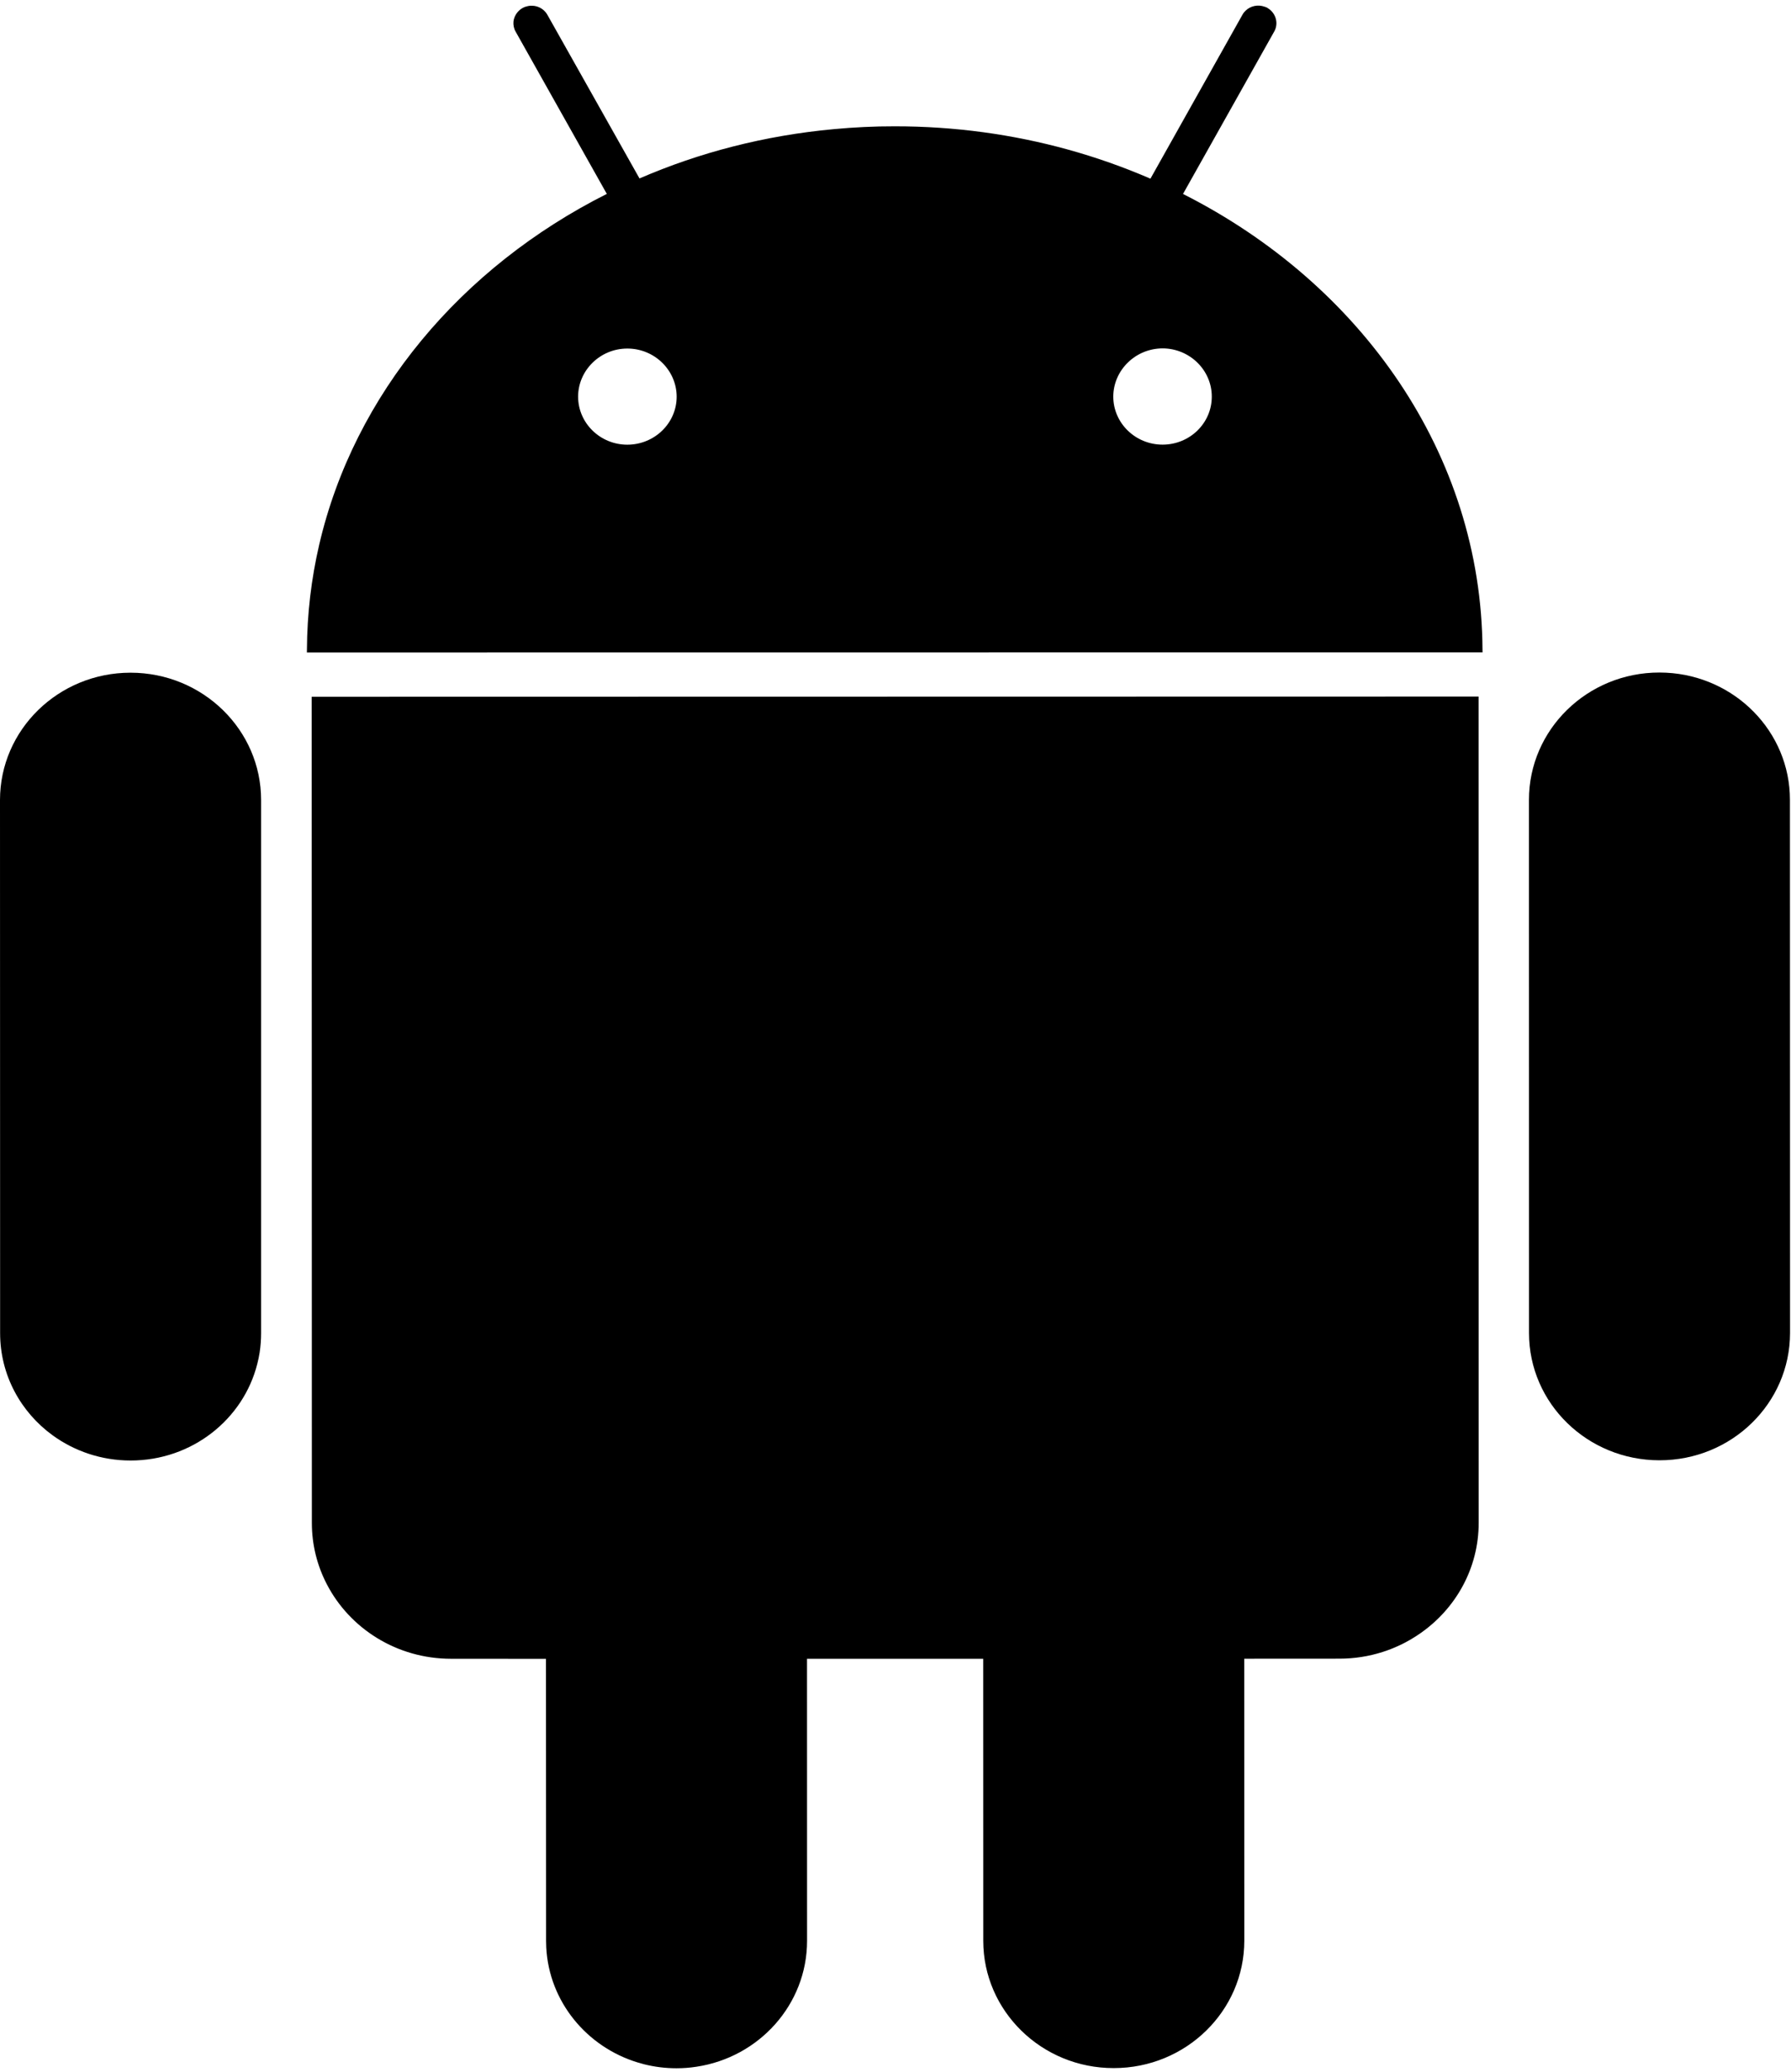
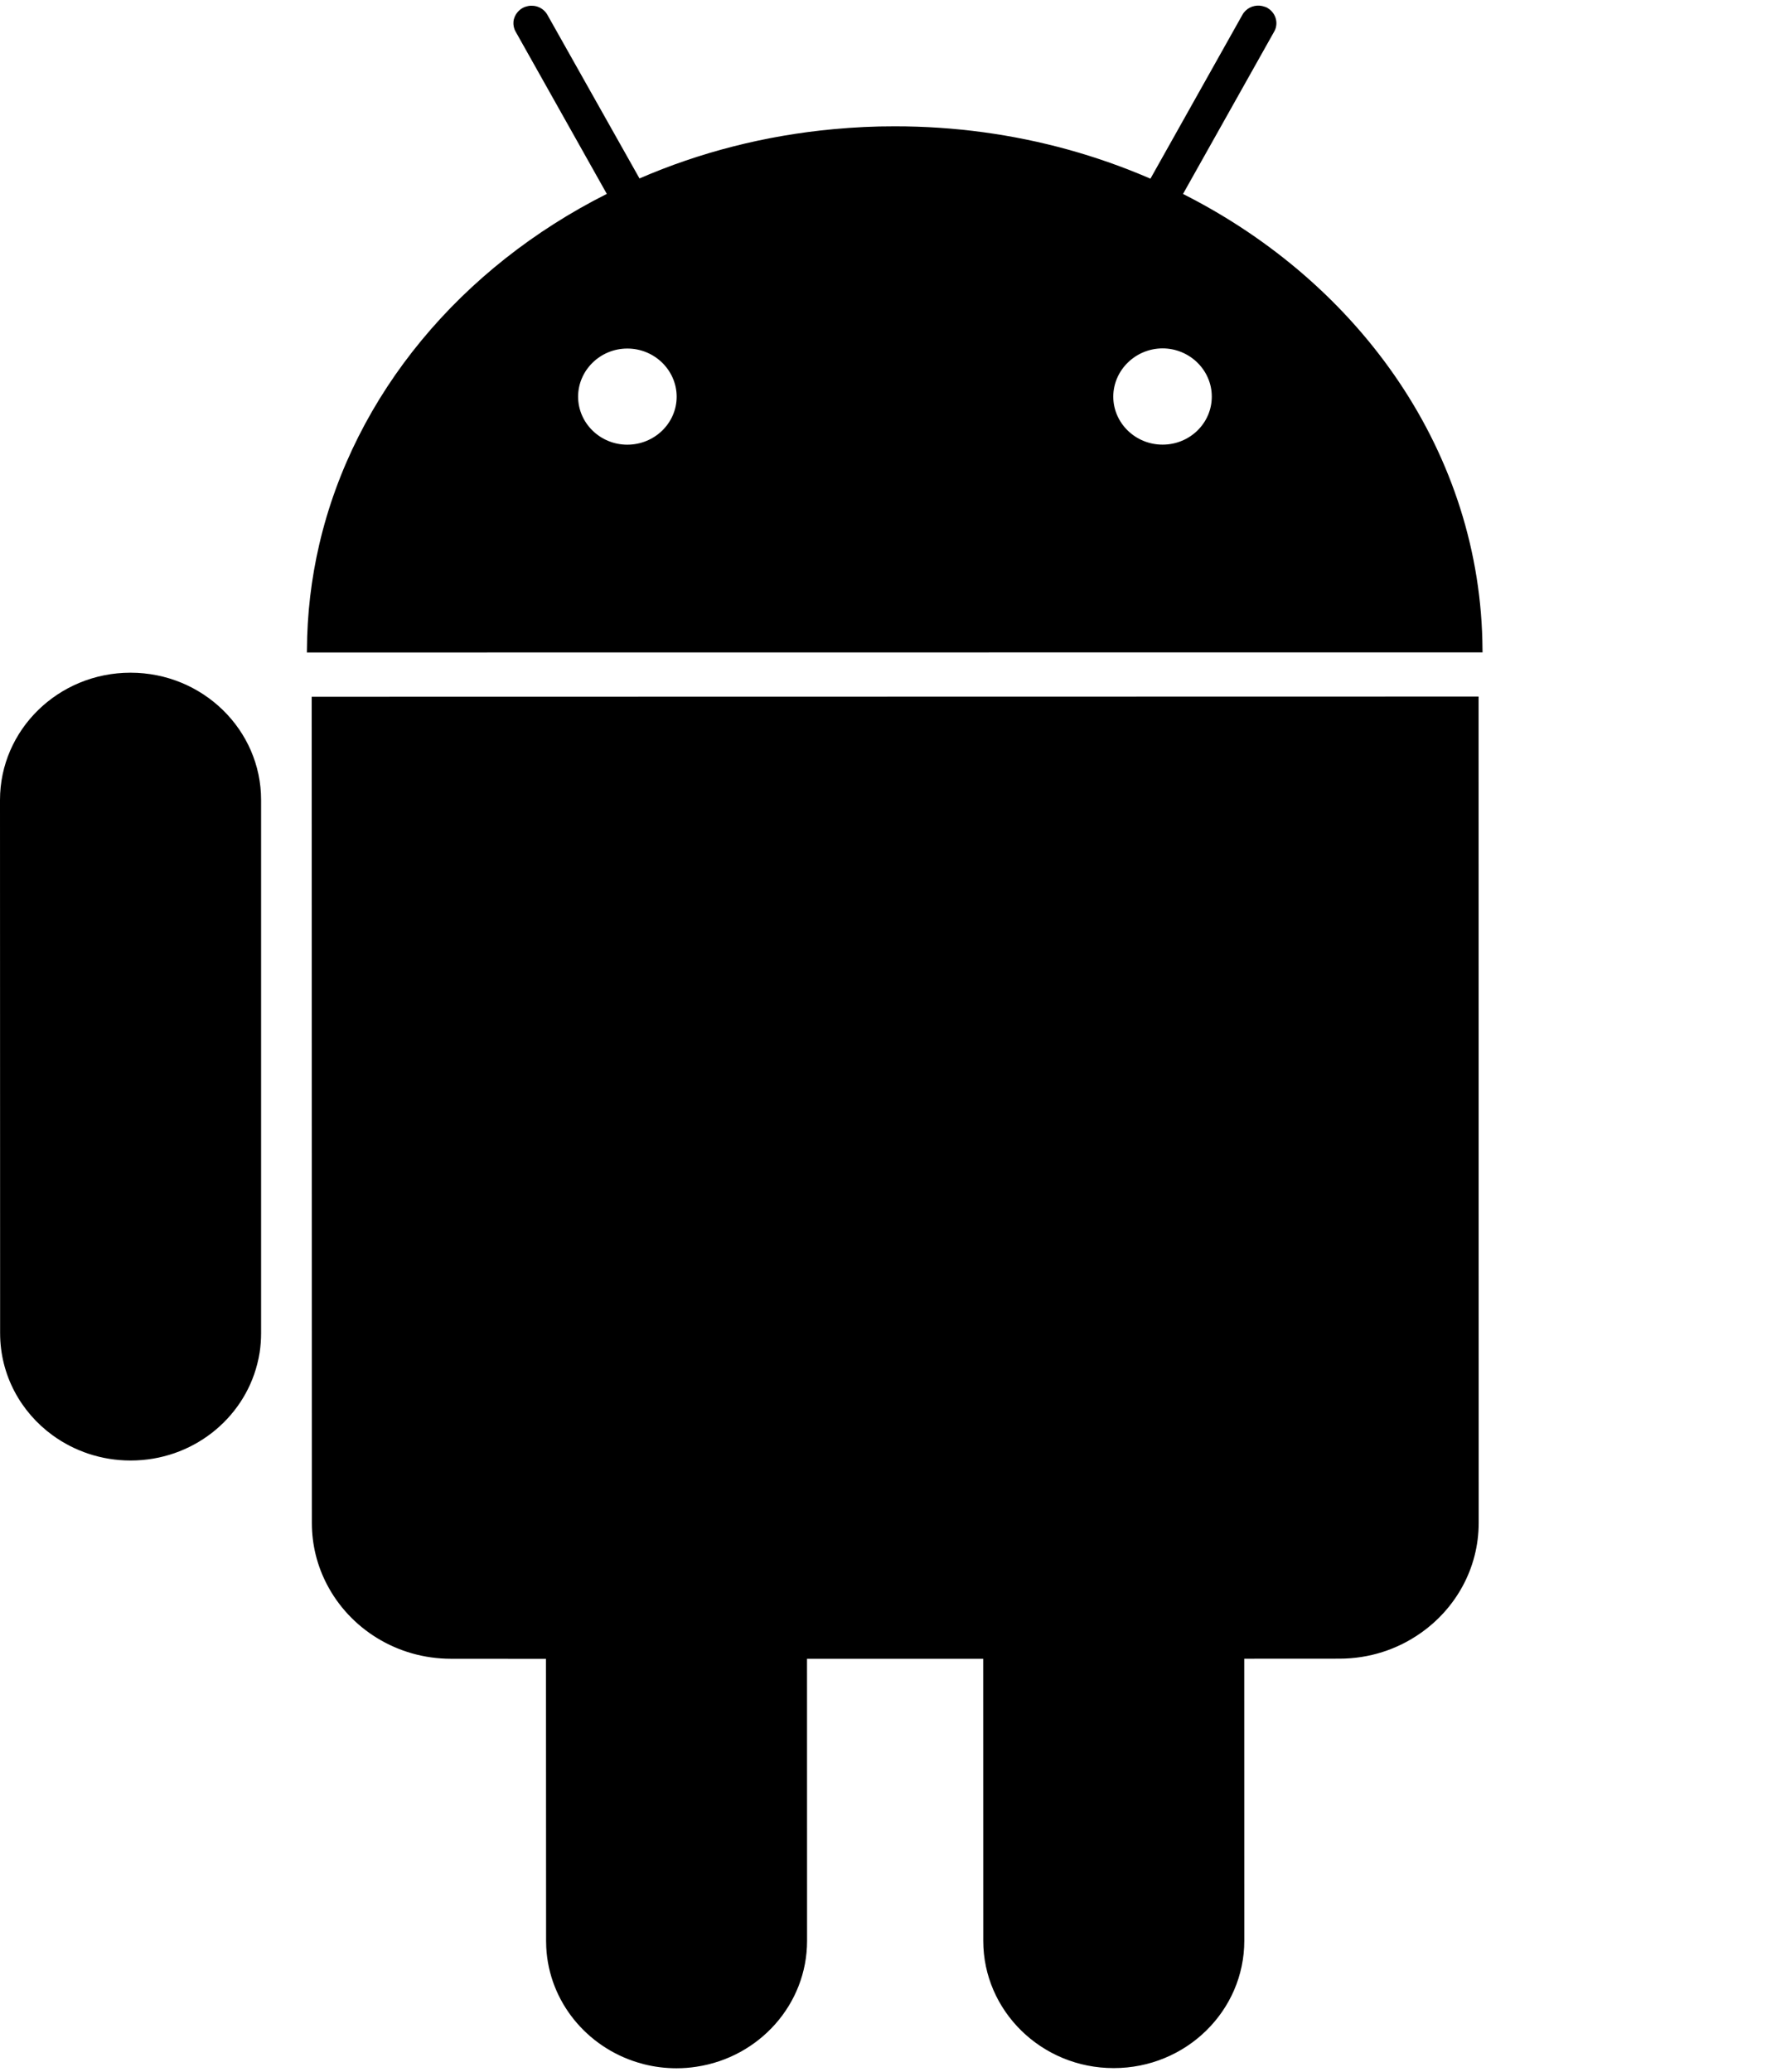
<svg xmlns="http://www.w3.org/2000/svg" width="32px" height="37px" viewBox="0 0 32 37" version="1.1">
  <title>Android icon</title>
  <g id="Page-1" stroke="none" stroke-width="1" fill="none" fill-rule="evenodd">
    <g id="homepage_dektop_1440" transform="translate(-357, -576)" fill="currentColor">
      <g id="hero">
        <g id="app_download_android" transform="translate(285, 566)">
          <g id="robot" transform="translate(72, 10)">
            <path d="M26.418,12.44 L26.417,12.44 L5.569,12.444 L5.569,12.488 L5.572,27.199 C5.572,27.592 5.668,27.962 5.837,28.289 C6.246,29.082 7.087,29.625 8.061,29.625 L9.755,29.626 L9.757,34.664 C9.757,34.703 9.758,34.742 9.76,34.78 C9.81,35.748 10.483,36.558 11.395,36.835 C11.396,36.836 11.398,36.836 11.4,36.836 C11.435,36.847 11.47,36.857 11.505,36.866 C11.691,36.913 11.886,36.938 12.087,36.938 C12.208,36.938 12.327,36.929 12.442,36.911 C13.562,36.744 14.42,35.799 14.42,34.662 L14.419,29.625 L17.567,29.625 L17.568,34.662 C17.568,35.916 18.614,36.937 19.899,36.935 C21.188,36.936 22.232,35.915 22.232,34.66 L22.231,29.624 L23.931,29.623 C24.469,29.623 24.967,29.456 25.374,29.172 C26.007,28.733 26.42,28.012 26.42,27.196 L26.418,12.486 L26.418,12.44 Z" id="Fill-7" />
            <path d="M11.208,6.225 C11.695,6.224 12.089,6.613 12.09,7.084 C12.09,7.557 11.695,7.942 11.207,7.942 C10.724,7.941 10.33,7.558 10.329,7.084 C10.33,6.613 10.723,6.225 11.208,6.225 M20.773,6.222 C21.256,6.223 21.652,6.611 21.651,7.083 C21.652,7.557 21.258,7.941 20.772,7.941 C20.287,7.941 19.891,7.557 19.891,7.082 C19.893,6.612 20.286,6.223 20.773,6.222 M21.137,3.464 L22.765,0.566 C22.776,0.547 22.784,0.528 22.791,0.508 C22.835,0.372 22.778,0.221 22.649,0.144 C22.645,0.142 22.641,0.139 22.637,0.136 C22.625,0.13 22.611,0.125 22.598,0.121 C22.477,0.076 22.343,0.105 22.255,0.191 C22.233,0.212 22.214,0.235 22.199,0.263 L20.555,3.191 C20.079,2.985 19.584,2.81 19.073,2.669 C18.096,2.4 17.06,2.255 15.985,2.256 C15.619,2.255 15.258,2.273 14.902,2.306 C13.667,2.419 12.495,2.723 11.426,3.187 L9.781,0.266 C9.711,0.141 9.569,0.082 9.435,0.108 C9.403,0.115 9.372,0.124 9.343,0.14 C9.306,0.159 9.276,0.185 9.25,0.214 C9.207,0.263 9.18,0.324 9.174,0.388 C9.169,0.448 9.181,0.511 9.214,0.567 L10.842,3.463 L10.842,3.463 C8.243,4.77 6.328,7.038 5.703,9.729 C5.562,10.336 5.487,10.964 5.484,11.608 C5.484,11.623 5.483,11.638 5.483,11.653 L26.489,11.651 C26.489,11.635 26.488,11.62 26.488,11.605 C26.47,8.108 24.318,5.07 21.137,3.464" id="Fill-4" />
-             <path d="M31.981,14.284 C31.981,13.068 31.001,12.075 29.769,12.014 C29.729,12.012 29.689,12.011 29.649,12.011 C28.361,12.01 27.317,13.03 27.318,14.286 L27.319,23.807 C27.319,25.064 28.363,26.08 29.651,26.08 C30.939,26.08 31.982,25.064 31.983,23.806 L31.981,14.284 Z" id="Fill-10" />
            <path d="M2.332,12.014 C1.044,12.014 0,13.033 -1.02564103e-05,14.288 L0.002,23.809 C0.002,24.557 0.37,25.219 0.939,25.633 C1.328,25.916 1.811,26.084 2.334,26.084 C3.429,26.084 4.347,25.35 4.597,24.358 C4.614,24.292 4.628,24.225 4.639,24.156 C4.656,24.043 4.665,23.927 4.665,23.809 L4.665,14.287 C4.665,13.033 3.62,12.014 2.332,12.014" id="Fill-1" />
          </g>
        </g>
      </g>
    </g>
  </g>
</svg>